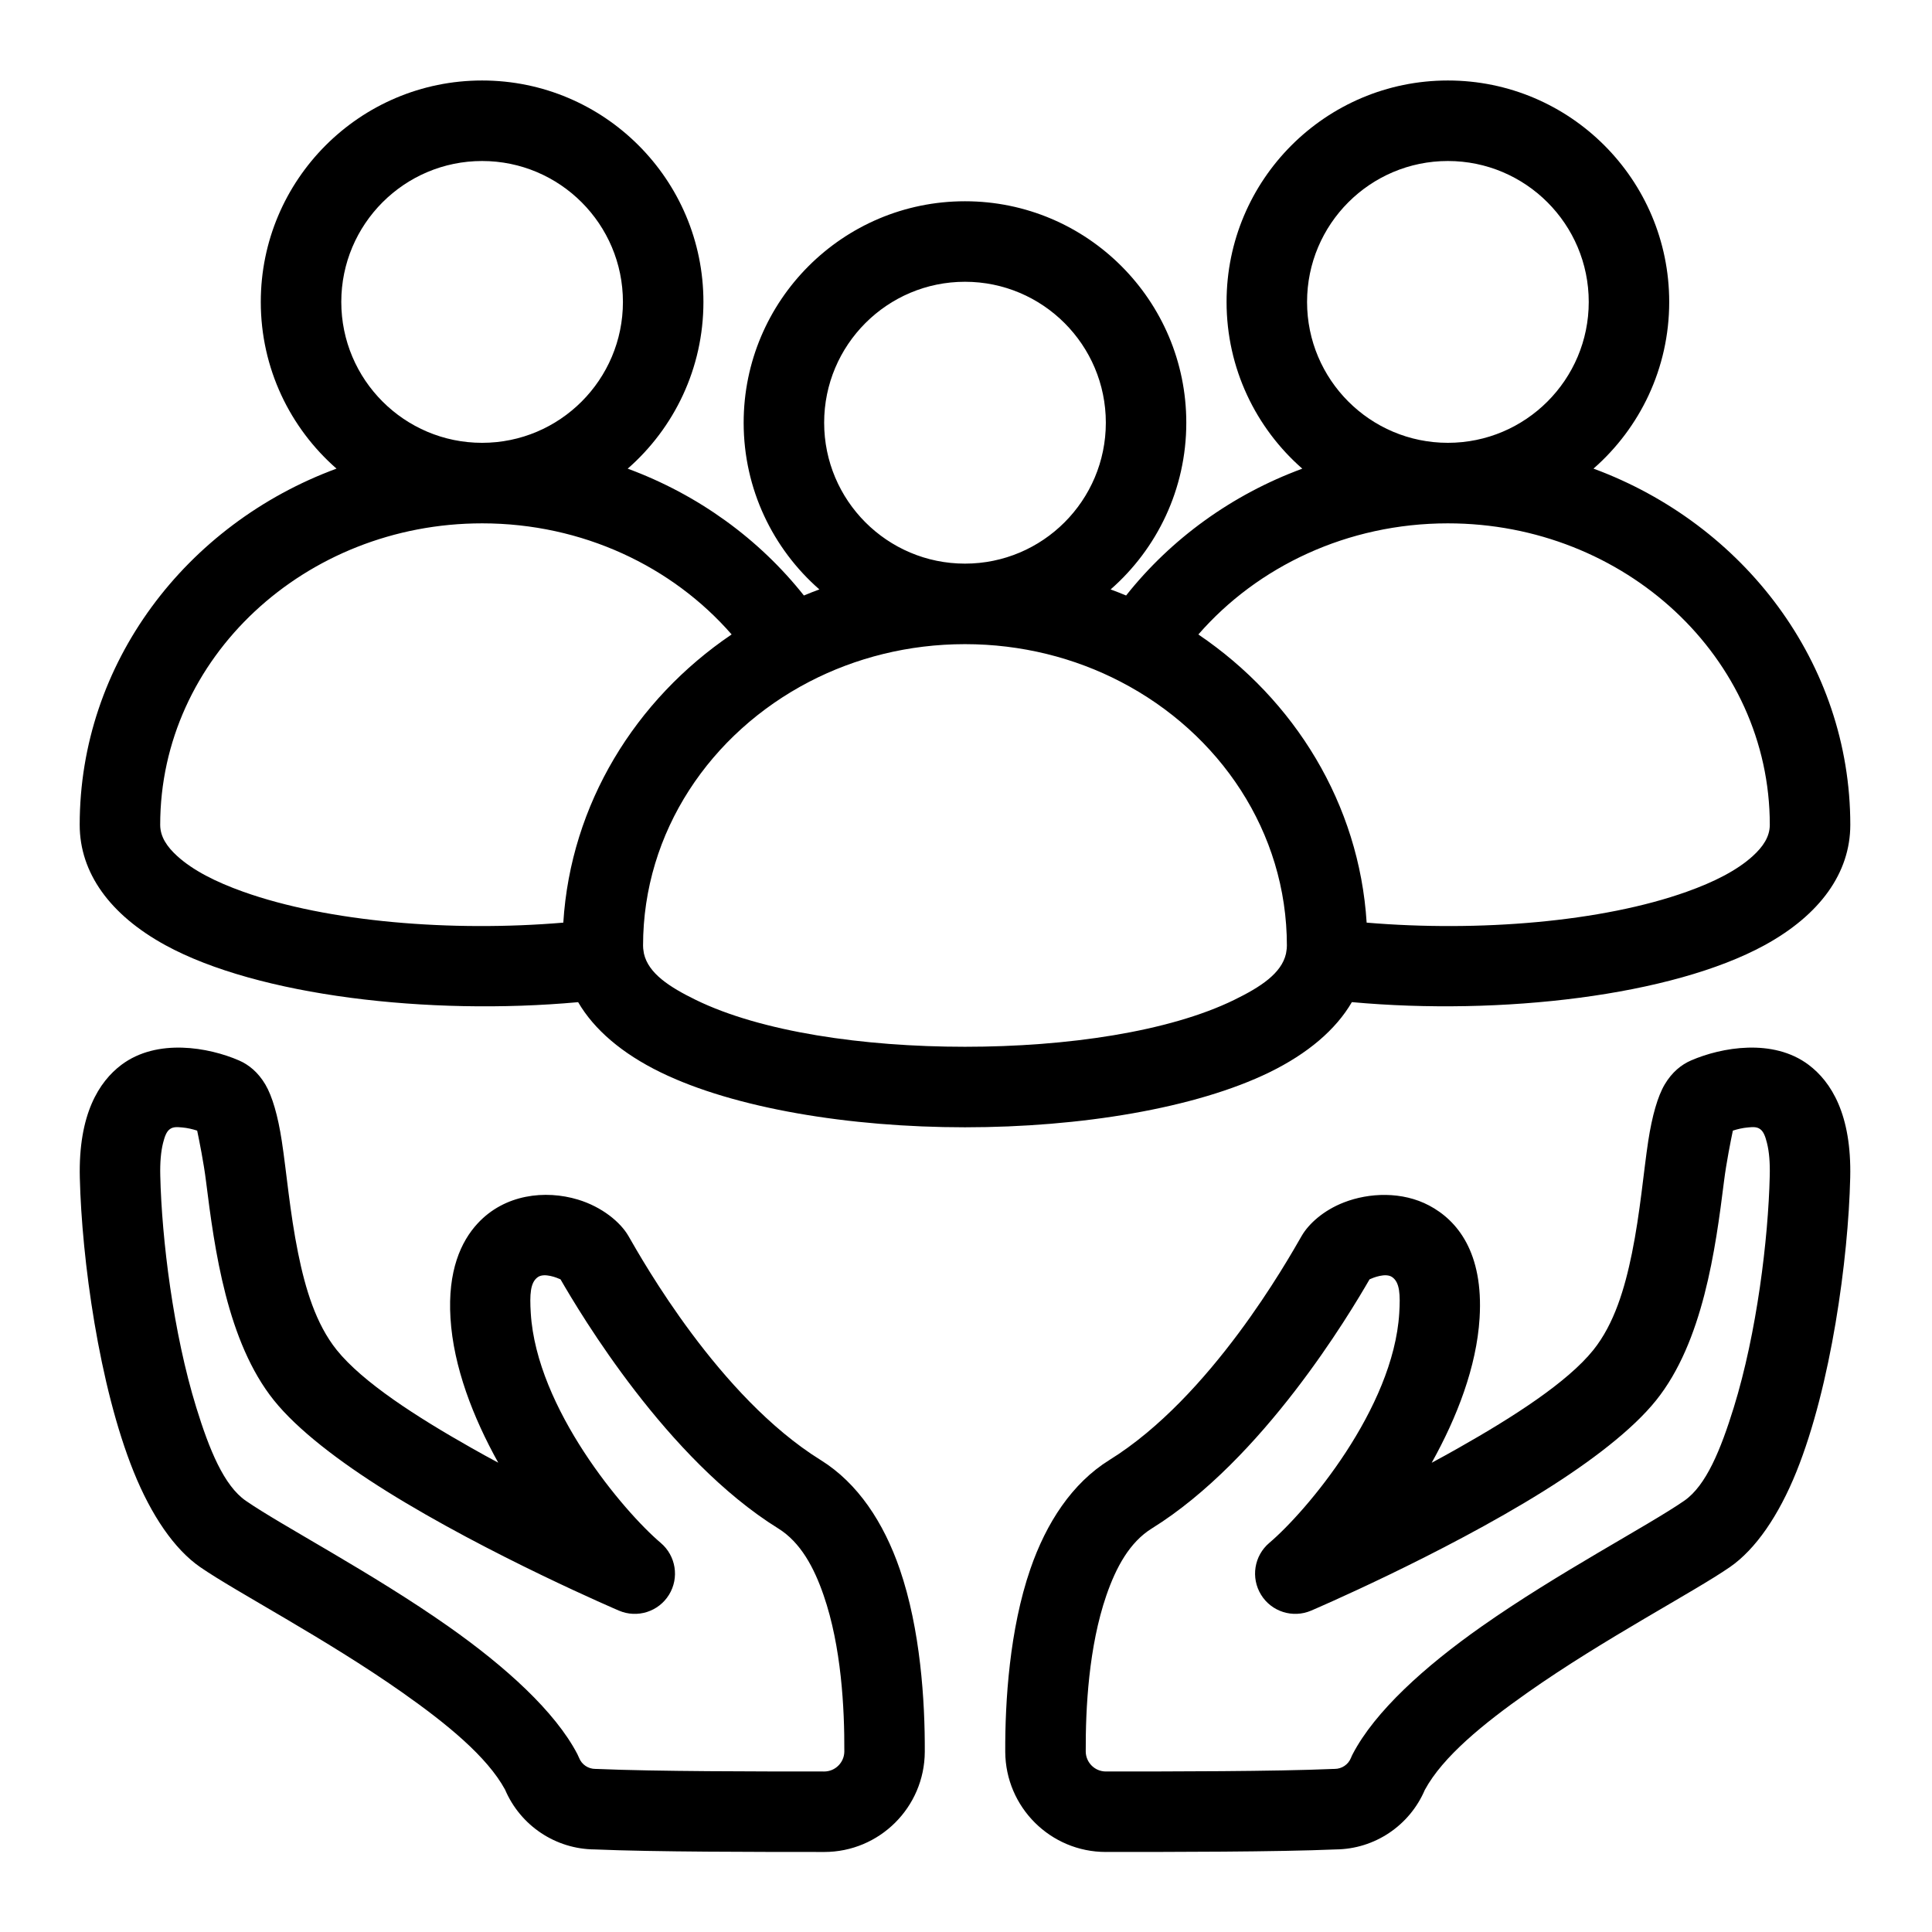
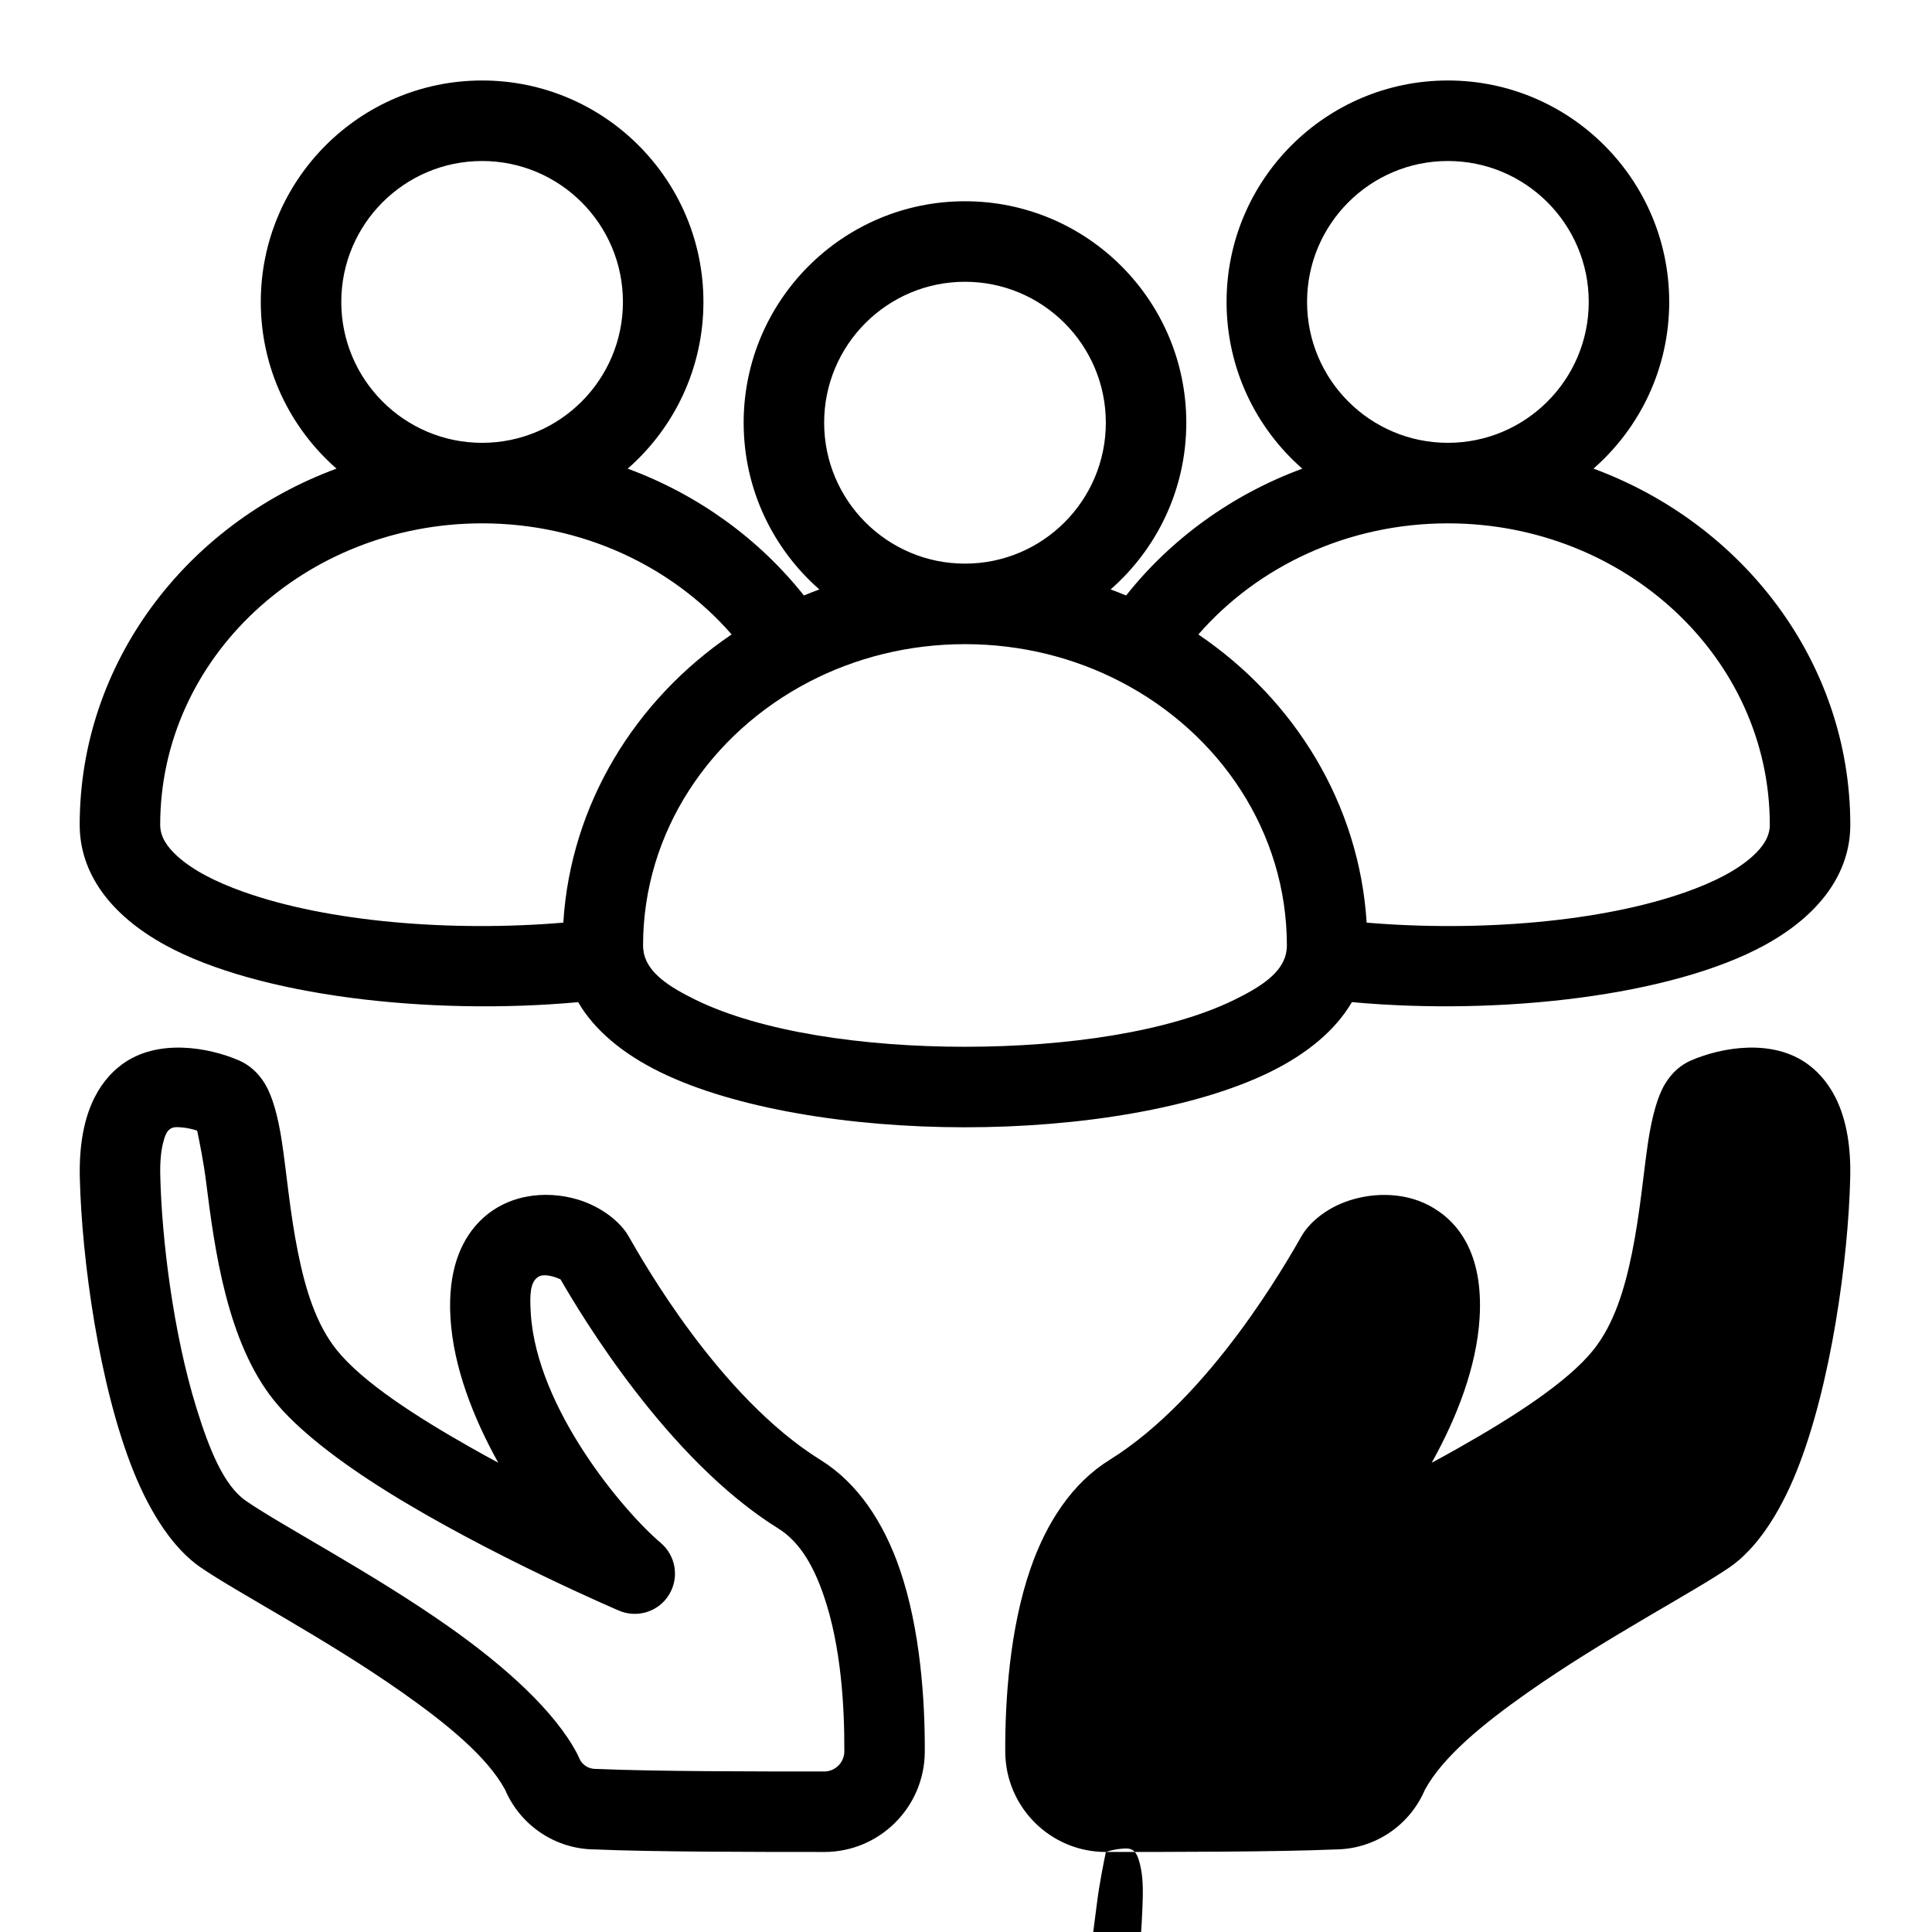
<svg xmlns="http://www.w3.org/2000/svg" clip-rule="evenodd" fill-rule="evenodd" stroke-linejoin="round" stroke-miterlimit="2" viewBox="0 0 48 48">
  <g transform="translate(-216 -360)">
    <g transform="matrix(1.023 0 0 .986 142.769 362.614)">
      <g id="LINE-BIASA">
-         <path d="m85.625 22.601c-3.63.343-7.775-.16-10.024-1.436-1.347-.765-2.081-1.823-2.081-3.033 0-4.074 2.583-7.576 6.237-8.975-1.127-1.023-1.839-2.526-1.839-4.2 0-3.08 2.409-5.58 5.375-5.58 2.967 0 5.375 2.5 5.375 5.58 0 1.674-.712 3.178-1.839 4.201 1.714.656 3.193 1.774 4.279 3.196.124-.054.249-.105.376-.153-1.127-1.023-1.839-2.527-1.839-4.201 0-3.079 2.409-5.58 5.375-5.58 2.967 0 5.375 2.501 5.375 5.58 0 1.674-.712 3.178-1.838 4.201.126.048.252.099.376.153 1.086-1.422 2.565-2.54 4.279-3.196-1.127-1.023-1.839-2.527-1.839-4.201 0-3.08 2.409-5.58 5.375-5.58 2.967 0 5.375 2.5 5.375 5.58 0 1.674-.712 3.177-1.839 4.2 3.654 1.399 6.237 4.901 6.237 8.975 0 1.21-.734 2.268-2.081 3.033-2.25 1.276-6.394 1.779-10.024 1.435-.388.692-1.068 1.295-2.001 1.768-1.794.908-4.592 1.386-7.395 1.386-2.802 0-5.601-.478-7.394-1.386-.934-.473-1.613-1.076-2.001-1.767zm-2.332-12.065c-4.3 0-7.818 3.387-7.818 7.596 0 .305.169.556.412.786.385.364.941.655 1.603.9 2.061.764 5.063 1.017 7.775.779.18-2.988 1.749-5.618 4.088-7.262-1.437-1.711-3.621-2.799-6.06-2.799zm0-2.029c1.888 0 3.42-1.591 3.42-3.55 0-1.96-1.532-3.551-3.42-3.551s-3.42 1.591-3.42 3.551c0 1.959 1.532 3.55 3.42 3.55zm11.727 5.073c-1.369 0-2.659.343-3.781.947-2.4 1.293-4.037 3.781-4.037 6.648 0 .05.004.098.013.146.004.019.007.039.009.059.11.497.619.84 1.259 1.164 1.584.803 4.062 1.181 6.537 1.181s4.954-.378 6.538-1.181c.639-.324 1.149-.667 1.258-1.164.003-.02.006-.04.009-.059.009-.048.013-.096.013-.146 0-2.867-1.636-5.355-4.036-6.647-1.122-.605-2.412-.948-3.782-.948zm0-2.029c1.888 0 3.421-1.591 3.421-3.551s-1.533-3.551-3.421-3.551-3.42 1.591-3.42 3.551 1.532 3.551 3.42 3.551zm11.728-1.015c-2.439 0-4.623 1.088-6.06 2.8 2.339 1.643 3.907 4.273 4.087 7.261 2.713.238 5.715-.015 7.776-.779.661-.245 1.218-.536 1.603-.9.243-.23.412-.481.412-.786 0-4.209-3.518-7.596-7.818-7.596zm0-2.029c1.888 0 3.421-1.591 3.421-3.55 0-1.96-1.533-3.551-3.421-3.551s-3.42 1.591-3.42 3.551c0 1.959 1.532 3.55 3.42 3.55zm-15.148 35.507c-1.591 0-4.143 0-5.568-.064-.952-.005-1.808-.598-2.182-1.508-.439-.834-1.421-1.663-2.498-2.449-1.858-1.356-4.03-2.529-4.907-3.158-.624-.448-1.185-1.298-1.614-2.401-.843-2.167-1.261-5.365-1.308-7.41-.037-1.597.464-2.417 1.01-2.844.867-.676 2.121-.441 2.855-.111.238.107.464.297.64.605.169.295.307.79.4 1.424.114.768.195 1.799.397 2.829.173.886.428 1.78.937 2.438.63.814 1.944 1.689 3.277 2.471.216.127.433.251.646.369-.612-1.142-1.088-2.415-1.16-3.643-.071-1.187.252-1.928.658-2.384.658-.741 1.646-.85 2.436-.603.587.184 1.034.57 1.228.918.34.613 2.201 4.056 4.668 5.645.905.583 1.532 1.578 1.921 2.749.503 1.516.614 3.327.608 4.606-.008 1.395-1.1 2.522-2.444 2.521zm-6.403-14.429c-.085-.04-.394-.172-.552-.055-.183.135-.198.434-.17.908.143 2.403 2.254 4.995 3.156 5.788.369.324.455.879.201 1.307-.254.427-.77.597-1.215.4 0 0-3.153-1.396-5.649-3.013-1.151-.746-2.162-1.55-2.73-2.285-1.139-1.472-1.443-3.8-1.651-5.528-.054-.456-.164-1.021-.214-1.269-.113-.038-.238-.069-.365-.08-.103-.009-.214-.024-.3.044-.083.064-.123.184-.163.345-.053.221-.076.494-.068.829.036 1.593.314 3.957.875 5.84.314 1.055.669 1.966 1.203 2.349.88.631 3.058 1.808 4.922 3.168 1.385 1.011 2.589 2.141 3.129 3.214.015.031.029.063.042.095.064.169.221.279.396.279.014 0 .029.001.043.001 1.411.064 3.94.064 5.514.064.268 0 .487-.226.489-.504.005-1.092-.072-2.64-.502-3.933-.233-.703-.56-1.337-1.103-1.687-2.703-1.741-4.804-5.409-5.288-6.277zm13.245 14.429c-1.344.001-2.435-1.126-2.444-2.521-.006-1.279.105-3.09.609-4.606.389-1.171 1.016-2.166 1.92-2.749 2.468-1.589 4.328-5.032 4.669-5.645.172-.31.535-.648 1.027-.846.615-.248 1.417-.281 2.07.078.681.374 1.323 1.178 1.225 2.837-.073 1.228-.549 2.502-1.163 3.645.216-.12.432-.244.648-.371 1.333-.782 2.648-1.657 3.278-2.471.508-.658.763-1.552.937-2.438.202-1.03.283-2.061.396-2.829.094-.634.231-1.129.4-1.424.176-.308.402-.498.641-.605.734-.33 1.988-.565 2.854.111.546.427 1.047 1.247 1.01 2.844-.046 2.045-.465 5.243-1.307 7.41-.429 1.103-.99 1.953-1.614 2.401-.877.629-3.05 1.802-4.908 3.158-1.08.788-2.064 1.619-2.502 2.457-.371.901-1.22 1.491-2.162 1.5-1.435.064-3.991.064-5.584.064zm15.227-18.176c-.05.248-.159.813-.214 1.269-.208 1.728-.512 4.056-1.651 5.528-.568.735-1.578 1.539-2.729 2.285-2.496 1.617-5.649 3.013-5.649 3.013-.445.197-.962.027-1.215-.4-.254-.428-.169-.983.2-1.307.902-.793 3.013-3.385 3.156-5.788.028-.474.013-.773-.17-.908-.158-.117-.467.015-.551.055-.484.868-2.585 4.536-5.288 6.277-.543.35-.87.984-1.104 1.687-.429 1.293-.506 2.841-.501 3.933.002.278.22.504.489.504 1.574 0 4.103 0 5.514-.064.014 0 .028-.001.042-.001.175 0 .332-.11.397-.279.012-.032.026-.064.042-.095.54-1.073 1.743-2.203 3.129-3.214 1.863-1.36 4.041-2.537 4.921-3.168.535-.383.889-1.294 1.204-2.349.561-1.883.838-4.247.874-5.84.008-.335-.014-.608-.068-.829-.039-.161-.08-.281-.163-.345-.086-.068-.197-.053-.299-.044-.127.011-.252.042-.366.08z" />
+         <path d="m85.625 22.601c-3.63.343-7.775-.16-10.024-1.436-1.347-.765-2.081-1.823-2.081-3.033 0-4.074 2.583-7.576 6.237-8.975-1.127-1.023-1.839-2.526-1.839-4.2 0-3.08 2.409-5.58 5.375-5.58 2.967 0 5.375 2.5 5.375 5.58 0 1.674-.712 3.178-1.839 4.201 1.714.656 3.193 1.774 4.279 3.196.124-.054.249-.105.376-.153-1.127-1.023-1.839-2.527-1.839-4.201 0-3.079 2.409-5.58 5.375-5.58 2.967 0 5.375 2.501 5.375 5.58 0 1.674-.712 3.178-1.838 4.201.126.048.252.099.376.153 1.086-1.422 2.565-2.54 4.279-3.196-1.127-1.023-1.839-2.527-1.839-4.201 0-3.08 2.409-5.58 5.375-5.58 2.967 0 5.375 2.5 5.375 5.58 0 1.674-.712 3.177-1.839 4.2 3.654 1.399 6.237 4.901 6.237 8.975 0 1.21-.734 2.268-2.081 3.033-2.25 1.276-6.394 1.779-10.024 1.435-.388.692-1.068 1.295-2.001 1.768-1.794.908-4.592 1.386-7.395 1.386-2.802 0-5.601-.478-7.394-1.386-.934-.473-1.613-1.076-2.001-1.767zm-2.332-12.065c-4.3 0-7.818 3.387-7.818 7.596 0 .305.169.556.412.786.385.364.941.655 1.603.9 2.061.764 5.063 1.017 7.775.779.18-2.988 1.749-5.618 4.088-7.262-1.437-1.711-3.621-2.799-6.06-2.799zm0-2.029c1.888 0 3.42-1.591 3.42-3.55 0-1.96-1.532-3.551-3.42-3.551s-3.42 1.591-3.42 3.551c0 1.959 1.532 3.55 3.42 3.55zm11.727 5.073c-1.369 0-2.659.343-3.781.947-2.4 1.293-4.037 3.781-4.037 6.648 0 .05.004.098.013.146.004.019.007.039.009.059.11.497.619.84 1.259 1.164 1.584.803 4.062 1.181 6.537 1.181s4.954-.378 6.538-1.181c.639-.324 1.149-.667 1.258-1.164.003-.02.006-.04.009-.059.009-.048.013-.096.013-.146 0-2.867-1.636-5.355-4.036-6.647-1.122-.605-2.412-.948-3.782-.948zm0-2.029c1.888 0 3.421-1.591 3.421-3.551s-1.533-3.551-3.421-3.551-3.42 1.591-3.42 3.551 1.532 3.551 3.42 3.551zm11.728-1.015c-2.439 0-4.623 1.088-6.06 2.8 2.339 1.643 3.907 4.273 4.087 7.261 2.713.238 5.715-.015 7.776-.779.661-.245 1.218-.536 1.603-.9.243-.23.412-.481.412-.786 0-4.209-3.518-7.596-7.818-7.596zm0-2.029c1.888 0 3.421-1.591 3.421-3.55 0-1.96-1.533-3.551-3.421-3.551s-3.42 1.591-3.42 3.551c0 1.959 1.532 3.55 3.42 3.55zm-15.148 35.507c-1.591 0-4.143 0-5.568-.064-.952-.005-1.808-.598-2.182-1.508-.439-.834-1.421-1.663-2.498-2.449-1.858-1.356-4.03-2.529-4.907-3.158-.624-.448-1.185-1.298-1.614-2.401-.843-2.167-1.261-5.365-1.308-7.41-.037-1.597.464-2.417 1.01-2.844.867-.676 2.121-.441 2.855-.111.238.107.464.297.64.605.169.295.307.79.4 1.424.114.768.195 1.799.397 2.829.173.886.428 1.78.937 2.438.63.814 1.944 1.689 3.277 2.471.216.127.433.251.646.369-.612-1.142-1.088-2.415-1.16-3.643-.071-1.187.252-1.928.658-2.384.658-.741 1.646-.85 2.436-.603.587.184 1.034.57 1.228.918.34.613 2.201 4.056 4.668 5.645.905.583 1.532 1.578 1.921 2.749.503 1.516.614 3.327.608 4.606-.008 1.395-1.1 2.522-2.444 2.521zm-6.403-14.429c-.085-.04-.394-.172-.552-.055-.183.135-.198.434-.17.908.143 2.403 2.254 4.995 3.156 5.788.369.324.455.879.201 1.307-.254.427-.77.597-1.215.4 0 0-3.153-1.396-5.649-3.013-1.151-.746-2.162-1.55-2.73-2.285-1.139-1.472-1.443-3.8-1.651-5.528-.054-.456-.164-1.021-.214-1.269-.113-.038-.238-.069-.365-.08-.103-.009-.214-.024-.3.044-.083.064-.123.184-.163.345-.053.221-.076.494-.068.829.036 1.593.314 3.957.875 5.84.314 1.055.669 1.966 1.203 2.349.88.631 3.058 1.808 4.922 3.168 1.385 1.011 2.589 2.141 3.129 3.214.015.031.029.063.042.095.064.169.221.279.396.279.014 0 .029.001.043.001 1.411.064 3.94.064 5.514.064.268 0 .487-.226.489-.504.005-1.092-.072-2.64-.502-3.933-.233-.703-.56-1.337-1.103-1.687-2.703-1.741-4.804-5.409-5.288-6.277zm13.245 14.429c-1.344.001-2.435-1.126-2.444-2.521-.006-1.279.105-3.09.609-4.606.389-1.171 1.016-2.166 1.92-2.749 2.468-1.589 4.328-5.032 4.669-5.645.172-.31.535-.648 1.027-.846.615-.248 1.417-.281 2.07.078.681.374 1.323 1.178 1.225 2.837-.073 1.228-.549 2.502-1.163 3.645.216-.12.432-.244.648-.371 1.333-.782 2.648-1.657 3.278-2.471.508-.658.763-1.552.937-2.438.202-1.03.283-2.061.396-2.829.094-.634.231-1.129.4-1.424.176-.308.402-.498.641-.605.734-.33 1.988-.565 2.854.111.546.427 1.047 1.247 1.01 2.844-.046 2.045-.465 5.243-1.307 7.41-.429 1.103-.99 1.953-1.614 2.401-.877.629-3.05 1.802-4.908 3.158-1.08.788-2.064 1.619-2.502 2.457-.371.901-1.22 1.491-2.162 1.5-1.435.064-3.991.064-5.584.064zc-.05.248-.159.813-.214 1.269-.208 1.728-.512 4.056-1.651 5.528-.568.735-1.578 1.539-2.729 2.285-2.496 1.617-5.649 3.013-5.649 3.013-.445.197-.962.027-1.215-.4-.254-.428-.169-.983.2-1.307.902-.793 3.013-3.385 3.156-5.788.028-.474.013-.773-.17-.908-.158-.117-.467.015-.551.055-.484.868-2.585 4.536-5.288 6.277-.543.35-.87.984-1.104 1.687-.429 1.293-.506 2.841-.501 3.933.002.278.22.504.489.504 1.574 0 4.103 0 5.514-.064.014 0 .028-.001.042-.001.175 0 .332-.11.397-.279.012-.032.026-.064.042-.095.54-1.073 1.743-2.203 3.129-3.214 1.863-1.36 4.041-2.537 4.921-3.168.535-.383.889-1.294 1.204-2.349.561-1.883.838-4.247.874-5.84.008-.335-.014-.608-.068-.829-.039-.161-.08-.281-.163-.345-.086-.068-.197-.053-.299-.044-.127.011-.252.042-.366.08z" />
      </g>
    </g>
  </g>
</svg>